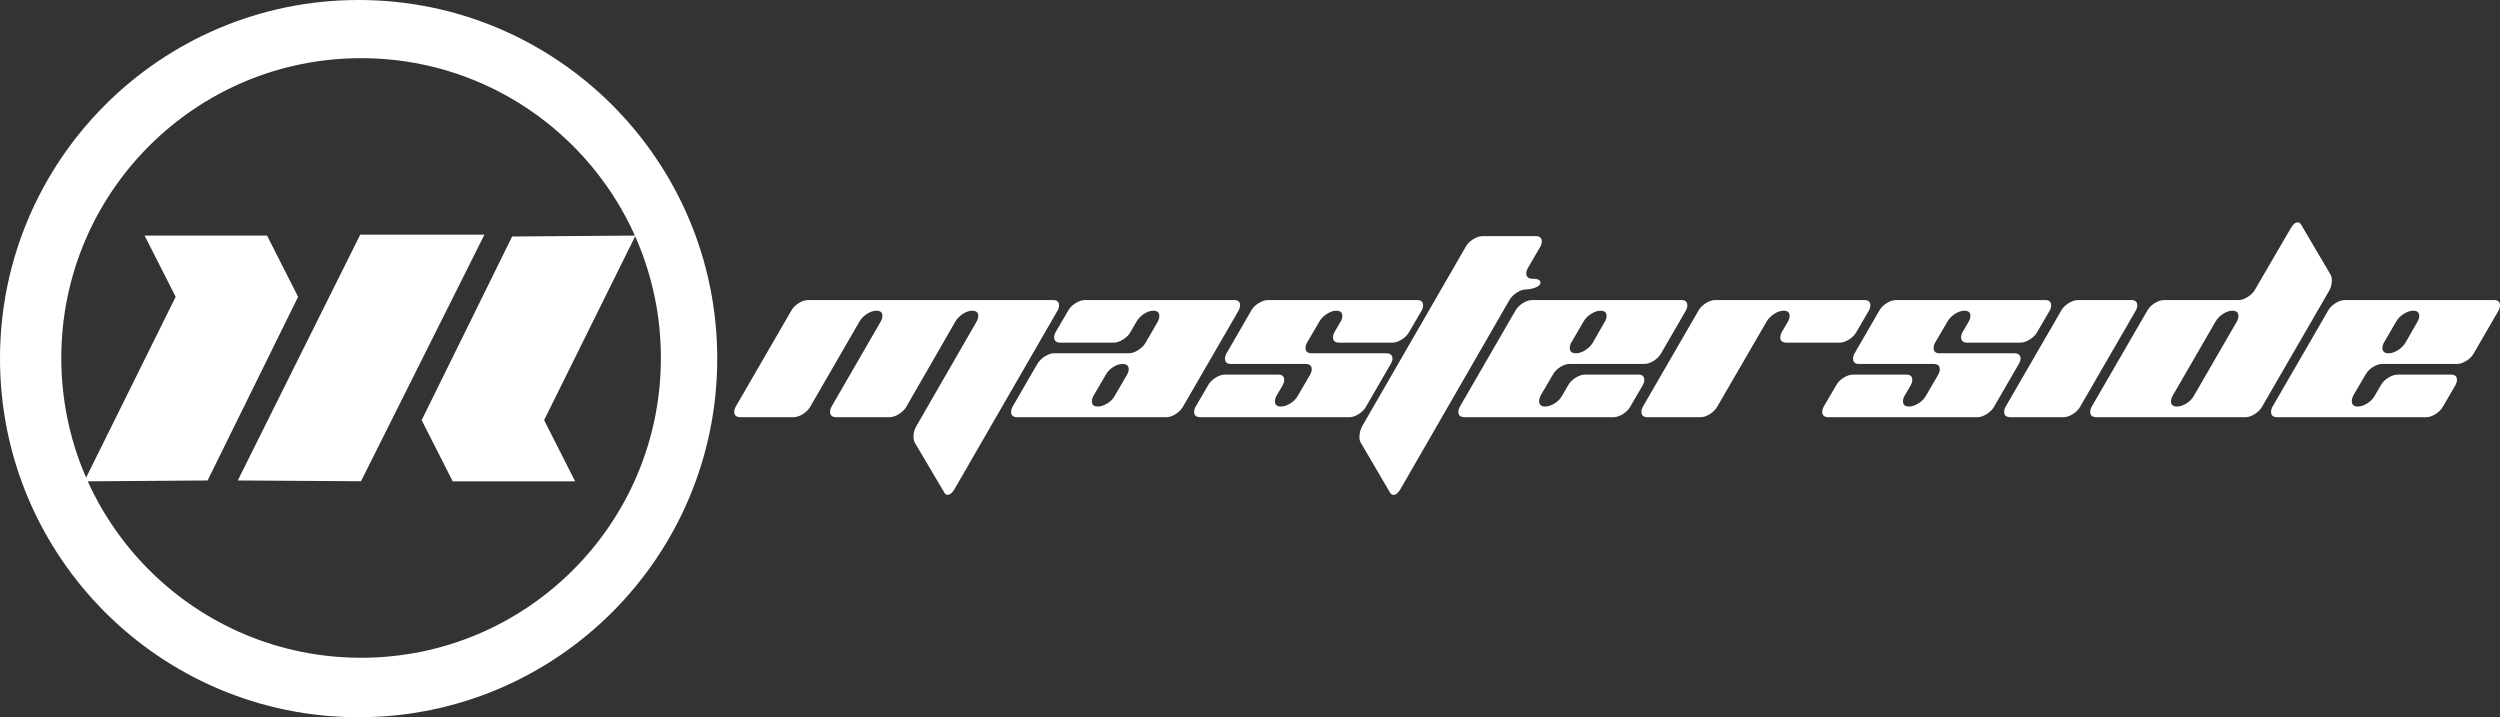
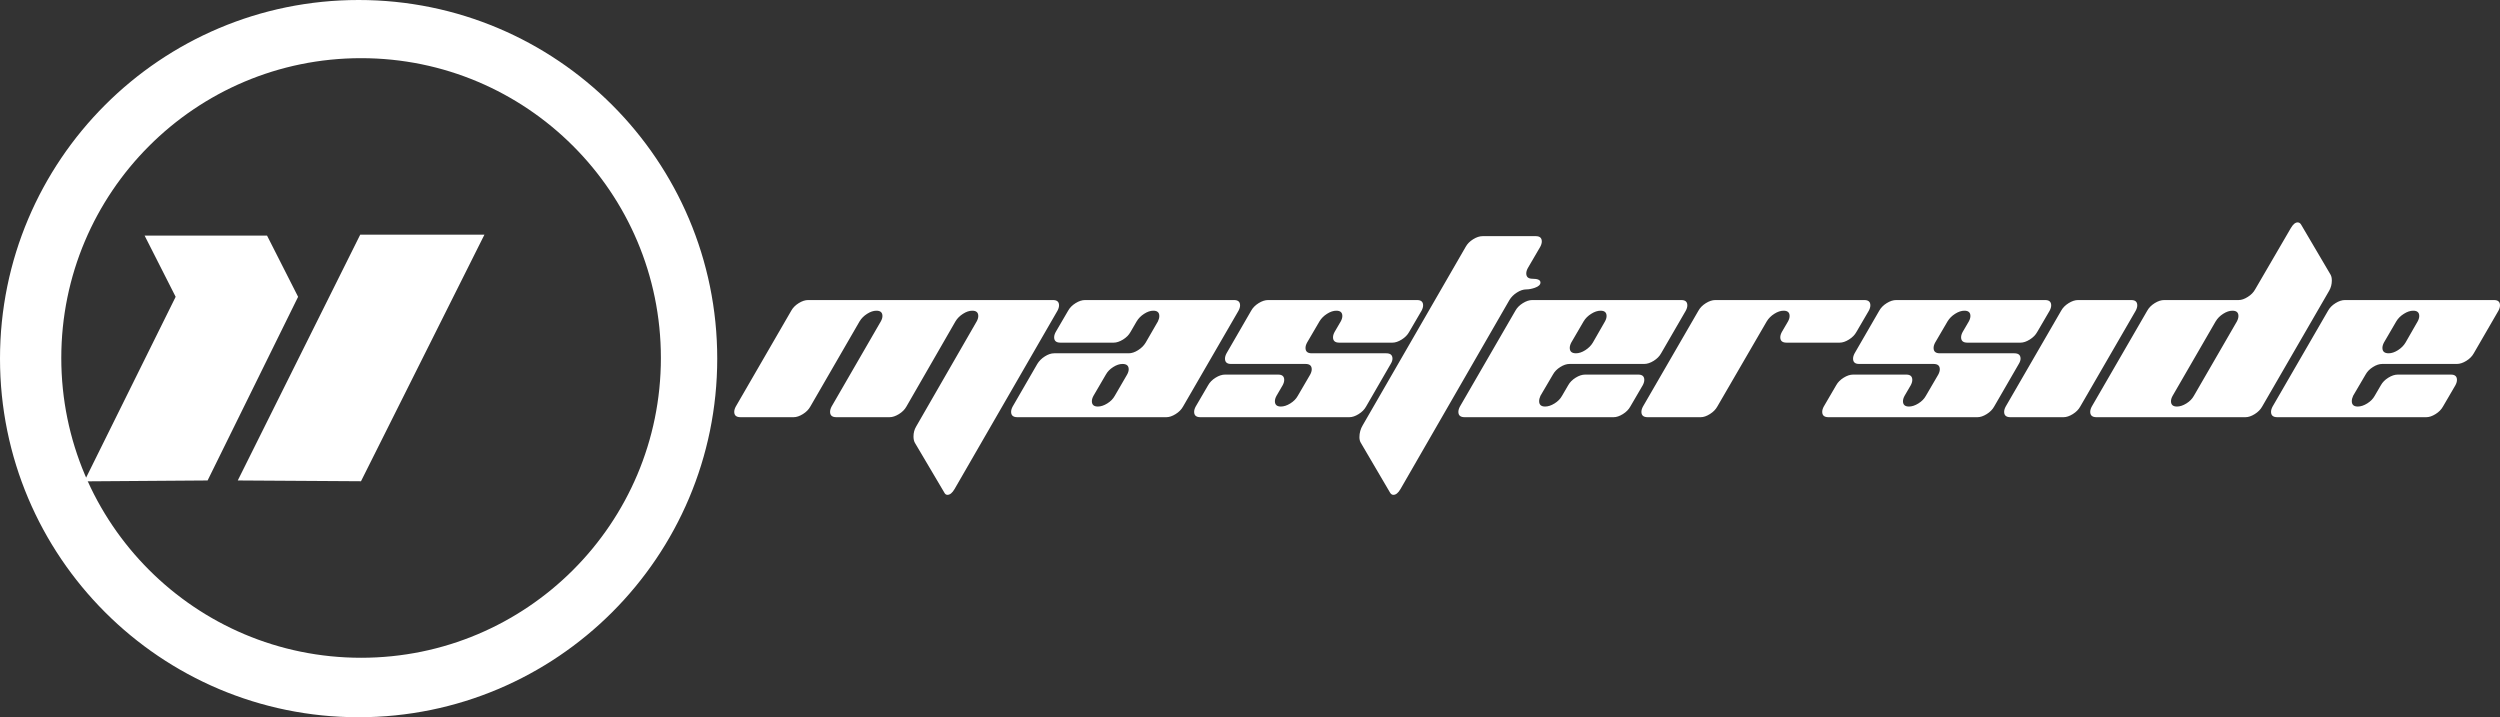
<svg xmlns="http://www.w3.org/2000/svg" xml:space="preserve" width="776.955mm" height="222.904mm" version="1.1" style="shape-rendering:geometricPrecision; text-rendering:geometricPrecision; image-rendering:optimizeQuality; fill-rule:evenodd; clip-rule:evenodd" viewBox="0 0 41741.6 11975.44">
  <rect x="0" y="0" width="41741.6" height="11975.44" fill="#333333" stroke="none" />
  <defs>
    <style type="text/css">
   
    .fil0 {fill:white}
    .fil1 {fill:white;fill-rule:nonzero}
   
  </style>
  </defs>
  <g id="Capa_x0020_1">
    <polygon class="fil0" points="1406.97,8037.05 2932.83,4955.7 2414.33,3933.53 4458.69,3933.53 4977.19,4955.7 3466.14,8022.24 " />
    <polygon class="fil0" points="3969.82,8022.24 6014.18,3918.71 8088.17,3918.71 6027.39,8035.11 " />
-     <polygon class="fil0" points="10610.66,3933.53 9084.8,7014.88 9603.3,8037.05 7558.94,8037.05 7040.44,7014.88 8551.49,3948.34 " />
-     <path class="fil0" d="M5987.72 0c3306.93,0 5987.72,2680.8 5987.72,5987.72 0,3306.93 -2680.79,5987.72 -5987.72,5987.72 -3306.93,0 -5987.72,-2680.79 -5987.72,-5987.72 0,-3306.93 2680.8,-5987.72 5987.72,-5987.72zm41.27 971.24c2764.55,0 5005.66,2241.12 5005.66,5005.66 0,2764.55 -2241.11,5005.66 -5005.66,5005.66 -2764.55,0 -5005.66,-2241.11 -5005.66,-5005.66 0,-2764.55 2241.12,-5005.66 5005.66,-5005.66z" />
+     <path class="fil0" d="M5987.72 0c3306.93,0 5987.72,2680.8 5987.72,5987.72 0,3306.93 -2680.79,5987.72 -5987.72,5987.72 -3306.93,0 -5987.72,-2680.79 -5987.72,-5987.72 0,-3306.93 2680.8,-5987.72 5987.72,-5987.72zm41.27 971.24c2764.55,0 5005.66,2241.12 5005.66,5005.66 0,2764.55 -2241.11,5005.66 -5005.66,5005.66 -2764.55,0 -5005.66,-2241.11 -5005.66,-5005.66 0,-2764.55 2241.12,-5005.66 5005.66,-5005.66" />
    <path class="fil1" d="M15296.8 7121.23c-29.63,49.39 -44.45,104.95 -44.45,166.69 0,41.98 7.41,76.55 22.23,103.72l492.67 833.46c12.35,24.69 29.63,37.04 51.86,37.04 41.99,0 81.49,-32.11 118.54,-96.31l1718.78 -2978.24c17.28,-32.1 25.93,-61.73 25.93,-88.9 0,-59.27 -33.34,-88.9 -100.01,-88.9l-4089.51 0c-49.39,0 -101.87,17.28 -157.43,51.86 -55.56,34.57 -96.92,76.55 -124.09,125.94l-926.07 1600.25c-17.29,32.11 -25.93,61.74 -25.93,88.9 0,59.27 34.57,88.9 103.72,88.9l889.03 0c46.92,0 98.16,-17.29 153.73,-51.86 55.56,-34.57 96.92,-76.55 124.09,-125.95l822.35 -1422.44c29.63,-49.39 71.61,-91.37 125.95,-125.95 54.33,-34.57 106.19,-51.86 155.58,-51.86l0 0c66.67,0 100.01,29.63 100.01,88.9 0,27.16 -8.64,56.8 -26.55,88.9l-822.35 1422.44c-16.67,32.11 -25.31,61.74 -25.31,88.9 0,59.27 34.57,88.9 103.72,88.9l891.49 0c46.92,0 98.17,-17.29 153.73,-51.24 55.57,-34.57 97.55,-75.94 124.71,-124.71l819.88 -1423.67c29.63,-50.01 71.61,-91.99 125.95,-126.56 53.71,-34.57 105.57,-51.86 154.96,-51.86l0 0c66.67,0 100.01,29.63 100.01,88.9 0,27.16 -8.64,56.8 -25.93,88.9l-1011.26 1755.83zm2818.95 -2111.44c-49.39,0 -101.87,17.28 -157.43,51.86 -55.56,34.57 -96.93,76.55 -124.09,125.94l-207.44 355.61c-17.28,32.1 -25.93,61.73 -25.93,88.9 0,59.26 34.57,88.9 103.72,88.9l891.49 0c46.92,0 98.16,-17.28 154.35,-51.24 55.56,-34.57 96.92,-75.93 124.09,-124.71l103.1 -177.8c29.63,-50.01 71,-92.61 124.71,-127.18 54.33,-35.19 105.57,-52.48 154.34,-52.48l0 0c66.68,0 100.02,29.63 100.02,89.52 0,27.78 -8.03,57.42 -23.46,89.52l-204.97 354.99c-29.63,49.39 -71.61,90.76 -126.56,125.33 -54.33,34.57 -106.8,51.86 -156.19,51.86l0 0 -1244.64 0c-49.39,0 -101.25,17.29 -155.58,51.86 -54.33,34.57 -96.31,76.55 -125.94,125.95l-411.18 711.22c-17.29,32.11 -25.93,61.74 -25.93,88.9 0,59.27 34.58,88.9 103.72,88.9l2489.27 0c46.92,0 98.17,-17.29 153.73,-51.86 55.57,-34.57 96.93,-76.55 124.09,-125.95l926.07 -1600.25c17.28,-32.1 25.93,-61.73 25.93,-88.9 0,-59.27 -33.34,-88.9 -100.01,-88.9l-2489.27 0zm496.37 1600.25c-27.17,49.39 -68.53,91.37 -124.09,125.94 -55.57,34.58 -108.05,51.86 -157.43,51.86l0 0c-66.68,0 -100.01,-29.63 -100.01,-88.9 0,-27.17 8.64,-56.8 25.93,-88.9l207.44 -355.61c27.16,-49.39 67.91,-91.37 122.24,-125.94 54.33,-34.58 106.19,-51.86 155.58,-51.86l0 0c69.14,0 103.72,29.63 103.72,88.9 0,27.16 -8.64,56.18 -26.55,88.28l-206.82 356.23zm4637.75 -889.03c46.92,0 98.17,-17.28 153.73,-51.86 55.56,-34.57 96.93,-76.55 124.09,-125.94l207.44 -355.61c17.28,-32.1 25.93,-61.73 25.93,-88.9 0,-59.27 -33.34,-88.9 -100.01,-88.9l-2489.27 0c-49.39,0 -101.87,17.28 -157.43,51.86 -55.56,34.57 -96.93,76.55 -124.09,125.94l-411.18 711.22c-17.28,32.11 -25.93,61.74 -25.93,88.9 0,59.27 33.34,88.9 100.01,88.9l1244.64 0c69.14,0 103.72,29.63 103.72,88.9 0,27.16 -8.64,56.8 -25.93,88.9l-207.44 355.61c-27.17,49.39 -68.53,91.37 -124.09,125.94 -55.57,34.58 -108.05,51.86 -157.43,51.86 -66.68,0 -100.01,-29.63 -100.01,-88.9 0,-27.17 8.64,-56.8 25.93,-88.9l103.72 -177.81c17.29,-32.11 25.93,-61.74 25.93,-88.9 0,-59.27 -33.34,-88.9 -100.02,-88.9l-889.02 0c-49.39,0 -101.87,17.29 -157.43,51.86 -55.56,34.58 -96.92,76.56 -124.09,125.95l-207.44 355.61c-17.29,32.11 -25.93,61.74 -25.93,88.9 0,59.27 34.58,88.9 103.72,88.9l2489.27 0c46.92,0 98.17,-17.29 153.73,-51.86 55.57,-34.57 96.93,-76.55 124.09,-125.95l411.18 -711.22c19.75,-32.11 29.63,-61.74 29.63,-88.9 0,-59.27 -34.57,-88.9 -103.72,-88.9l-1244.63 0c-69.15,0 -103.72,-29.63 -103.72,-89.52 0,-27.78 8.64,-57.42 26.55,-90.13l206.82 -353.76c29.63,-49.39 71.61,-91.37 125.95,-125.95 54.33,-34.57 106.19,-51.86 155.58,-51.86 66.68,0 100.02,29.63 100.02,88.9 0,27.16 -8.64,56.8 -25.93,88.9l-103.72 177.81c-17.28,32.1 -25.93,61.73 -25.93,88.9 0,59.26 34.57,88.9 103.72,88.9l889.02 0zm1952.16 -711.22c29.63,-49.39 71.61,-91.37 125.94,-125.95 54.33,-34.57 106.19,-51.86 155.58,-51.86l0 0c41.98,0 88.9,-8.64 140.76,-25.93 64.21,-22.23 96.31,-51.86 96.31,-88.9 0,-41.99 -44.45,-62.98 -133.36,-62.98l0 0c-69.15,0 -103.72,-29.63 -103.72,-88.9 0,-27.17 8.64,-56.8 25.93,-88.9l207.44 -355.61c17.29,-32.1 25.93,-61.73 25.93,-88.9 0,-59.27 -33.34,-88.9 -100.02,-88.9l-889.02 0c-49.39,0 -101.87,17.28 -157.43,51.86 -55.57,34.57 -96.93,76.55 -124.1,125.94l-1718.78 2978.24c-37.04,61.73 -55.57,128.41 -55.57,200.03 0,37.04 7.41,67.91 22.23,92.61l488.96 833.46c14.82,24.69 33.34,37.04 55.57,37.04 41.98,0 81.49,-32.11 118.54,-96.31l1818.8 -3156.04zm1005.09 1066.83l1245.87 0c49.39,0 102.49,-17.29 158.05,-51.86 55.57,-34.57 96.93,-76.56 124.09,-125.95l411.79 -711.22c17.28,-32.1 25.93,-61.73 25.93,-88.9 0,-59.27 -33.34,-88.9 -100.01,-88.9l-2489.27 0c-49.39,0 -101.87,17.28 -157.43,51.86 -55.56,34.57 -96.93,76.55 -124.09,125.94l-926.07 1600.25c-17.29,32.11 -25.93,61.74 -25.93,88.9 0,59.27 34.58,88.9 103.72,88.9l2489.27 0c46.92,0 98.16,-17.29 153.73,-51.86 55.56,-34.57 96.92,-76.55 124.09,-125.95l207.44 -355.61c17.29,-32.11 25.93,-61.74 25.93,-88.9 0,-59.27 -33.34,-88.9 -100.02,-88.9l-889.02 0c-49.39,0 -101.87,17.29 -157.43,51.86 -55.57,34.58 -96.93,76.56 -124.09,125.95l-103.72 177.81c-27.17,49.39 -68.53,91.37 -124.09,125.94 -55.57,34.58 -108.05,51.86 -157.43,51.86 -66.68,0 -100.01,-30.25 -100.01,-90.13 0,-27.17 7.41,-57.42 22.23,-89.52l208.05 -354.38c27.17,-49.39 67.91,-91.37 122.24,-125.32 54.33,-34.58 106.19,-51.86 156.19,-51.86zm234.6 -711.84c29.63,-49.39 71.61,-91.37 126.56,-125.33 54.33,-34.57 106.19,-51.86 156.19,-51.86 66.68,0 100.02,29.63 100.02,88.9 0,27.16 -8.64,56.8 -25.93,88.9l-203.73 355.61c-29.63,49.39 -71.61,91.37 -125.95,125.95 -54.33,34.57 -106.19,51.86 -155.58,51.86 -69.15,0 -103.72,-30.25 -103.72,-90.14 0,-27.16 8.64,-57.42 25.93,-90.13l206.21 -353.76zm2197.87 -354.99c-49.39,0 -101.87,17.28 -157.43,51.86 -55.56,34.57 -96.93,76.55 -124.09,125.94l-926.07 1600.25c-17.29,32.11 -25.93,61.74 -25.93,88.9 0,59.27 34.58,88.9 103.72,88.9l887.18 0c46.92,0 97.54,-17.29 153.11,-52.48 55.56,-34.57 96.93,-77.17 124.09,-126.56l824.82 -1421.21c29.63,-49.39 71.61,-91.37 125.95,-125.95 54.33,-34.57 106.19,-51.86 155.58,-51.86l0 0c66.68,0 100.02,29.63 100.02,88.9 0,27.16 -8.64,56.8 -25.93,88.9l-103.72 177.81c-17.28,32.1 -25.93,61.73 -25.93,88.9 0,59.26 34.57,88.9 103.72,88.9l889.02 0c46.92,0 98.17,-17.28 153.73,-51.86 55.56,-34.57 96.93,-76.55 124.09,-125.94l207.44 -355.61c17.28,-32.1 25.93,-61.73 25.93,-88.9 0,-59.27 -33.34,-88.9 -100.01,-88.9l-2489.27 0zm5097.08 711.22c46.92,0 98.17,-17.28 153.73,-51.86 55.56,-34.57 96.93,-76.55 124.09,-125.94l207.44 -355.61c17.28,-32.1 25.93,-61.73 25.93,-88.9 0,-59.27 -33.34,-88.9 -100.01,-88.9l-2489.27 0c-49.39,0 -101.87,17.28 -157.43,51.86 -55.56,34.57 -96.93,76.55 -124.09,125.94l-411.18 711.22c-17.28,32.11 -25.93,61.74 -25.93,88.9 0,59.27 33.34,88.9 100.01,88.9l1244.64 0c69.14,0 103.72,29.63 103.72,88.9 0,27.16 -8.64,56.8 -25.93,88.9l-207.44 355.61c-27.17,49.39 -68.53,91.37 -124.09,125.94 -55.57,34.58 -108.05,51.86 -157.43,51.86 -66.68,0 -100.01,-29.63 -100.01,-88.9 0,-27.17 8.64,-56.8 25.93,-88.9l103.72 -177.81c17.29,-32.11 25.93,-61.74 25.93,-88.9 0,-59.27 -33.34,-88.9 -100.02,-88.9l-889.02 0c-49.39,0 -101.87,17.29 -157.43,51.86 -55.56,34.58 -96.92,76.56 -124.09,125.95l-207.44 355.61c-17.29,32.11 -25.93,61.74 -25.93,88.9 0,59.27 34.58,88.9 103.72,88.9l2489.27 0c46.92,0 98.17,-17.29 153.73,-51.86 55.57,-34.57 96.93,-76.55 124.09,-125.95l411.18 -711.22c19.75,-32.11 29.63,-61.74 29.63,-88.9 0,-59.27 -34.57,-88.9 -103.72,-88.9l-1244.63 0c-69.15,0 -103.72,-29.63 -103.72,-89.52 0,-27.78 8.64,-57.42 26.55,-90.13l206.82 -353.76c29.63,-49.39 71.61,-91.37 125.95,-125.95 54.33,-34.57 106.19,-51.86 155.58,-51.86 66.68,0 100.02,29.63 100.02,88.9 0,27.16 -8.64,56.8 -25.93,88.9l-103.72 177.81c-17.28,32.1 -25.93,61.73 -25.93,88.9 0,59.26 34.57,88.9 103.72,88.9l889.02 0zm718.63 1244.64c46.92,0 98.17,-17.29 153.73,-51.86 55.56,-34.57 96.93,-76.55 124.09,-125.95l926.07 -1600.25c17.29,-32.1 25.93,-61.73 25.93,-88.9 0,-59.27 -33.34,-88.9 -100.02,-88.9l-889.02 0c-49.39,0 -101.87,17.28 -157.43,51.86 -55.57,34.57 -96.93,76.55 -124.09,125.94l-926.07 1600.25c-17.28,32.11 -25.93,61.74 -25.93,88.9 0,59.27 34.57,88.9 103.72,88.9l889.02 0zm3963.57 -3219.01c-14.82,-22.23 -33.34,-33.34 -55.57,-33.34 -39.51,0 -77.79,32.11 -114.83,96.31l-594.53 1021.14c-27.17,50.01 -67.91,91.99 -123.48,126.56 -54.94,35.19 -105.57,52.48 -152.49,52.48l0 0 -1244.63 0c-49.39,0 -101.87,17.28 -157.43,51.86 -55.56,34.57 -96.93,76.55 -124.09,125.94l-926.07 1600.25c-17.29,32.11 -25.93,61.74 -25.93,88.9 0,59.27 34.58,88.9 103.72,88.9l2489.27 0c46.92,0 98.16,-17.29 153.73,-51.86 55.56,-34.57 96.92,-76.55 124.09,-125.95l1118.69 -1933.63c29.63,-51.86 44.45,-108.66 44.45,-170.4 0,-41.98 -7.41,-75.32 -22.23,-100.01l-492.67 -837.16zm-1789.16 2863.4c-27.17,49.39 -68.53,91.37 -124.09,125.94 -55.57,34.58 -108.05,51.86 -157.43,51.86l0 0c-66.68,0 -100.01,-29.63 -100.01,-88.9 0,-27.17 8.64,-56.8 26.55,-88.9l719.25 -1244.02c29.63,-49.39 71,-91.99 125.33,-126.56 54.33,-34.57 105.57,-51.86 154.96,-51.86l0 0c66.68,0 100.02,29.63 100.02,88.9 0,27.16 -8.64,57.42 -25.32,89.52l-719.24 1244.02zm3146.16 -533.42l1245.87 0c49.39,0 102.49,-17.29 158.05,-51.86 55.57,-34.57 96.93,-76.56 124.09,-125.95l411.79 -711.22c17.28,-32.1 25.93,-61.73 25.93,-88.9 0,-59.27 -33.34,-88.9 -100.01,-88.9l-2489.27 0c-49.39,0 -101.87,17.28 -157.43,51.86 -55.56,34.57 -96.93,76.55 -124.09,125.94l-926.07 1600.25c-17.29,32.11 -25.93,61.74 -25.93,88.9 0,59.27 34.58,88.9 103.72,88.9l2489.27 0c46.92,0 98.16,-17.29 153.73,-51.86 55.56,-34.57 96.92,-76.55 124.09,-125.95l207.44 -355.61c17.29,-32.11 25.93,-61.74 25.93,-88.9 0,-59.27 -33.34,-88.9 -100.02,-88.9l-889.02 0c-49.39,0 -101.87,17.29 -157.43,51.86 -55.57,34.58 -96.93,76.56 -124.09,125.95l-103.72 177.81c-27.17,49.39 -68.53,91.37 -124.09,125.94 -55.57,34.58 -108.05,51.86 -157.43,51.86 -66.68,0 -100.01,-30.25 -100.01,-90.13 0,-27.17 7.41,-57.42 22.23,-89.52l208.05 -354.38c27.17,-49.39 67.91,-91.37 122.24,-125.32 54.33,-34.58 106.19,-51.86 156.19,-51.86zm234.6 -711.84c29.63,-49.39 71.61,-91.37 126.56,-125.33 54.33,-34.57 106.19,-51.86 156.19,-51.86 66.68,0 100.02,29.63 100.02,88.9 0,27.16 -8.64,56.8 -25.93,88.9l-203.73 355.61c-29.63,49.39 -71.61,91.37 -125.95,125.95 -54.33,34.57 -106.19,51.86 -155.58,51.86 -69.15,0 -103.72,-30.25 -103.72,-90.14 0,-27.16 8.64,-57.42 25.93,-90.13l206.21 -353.76z" />
  </g>
</svg>